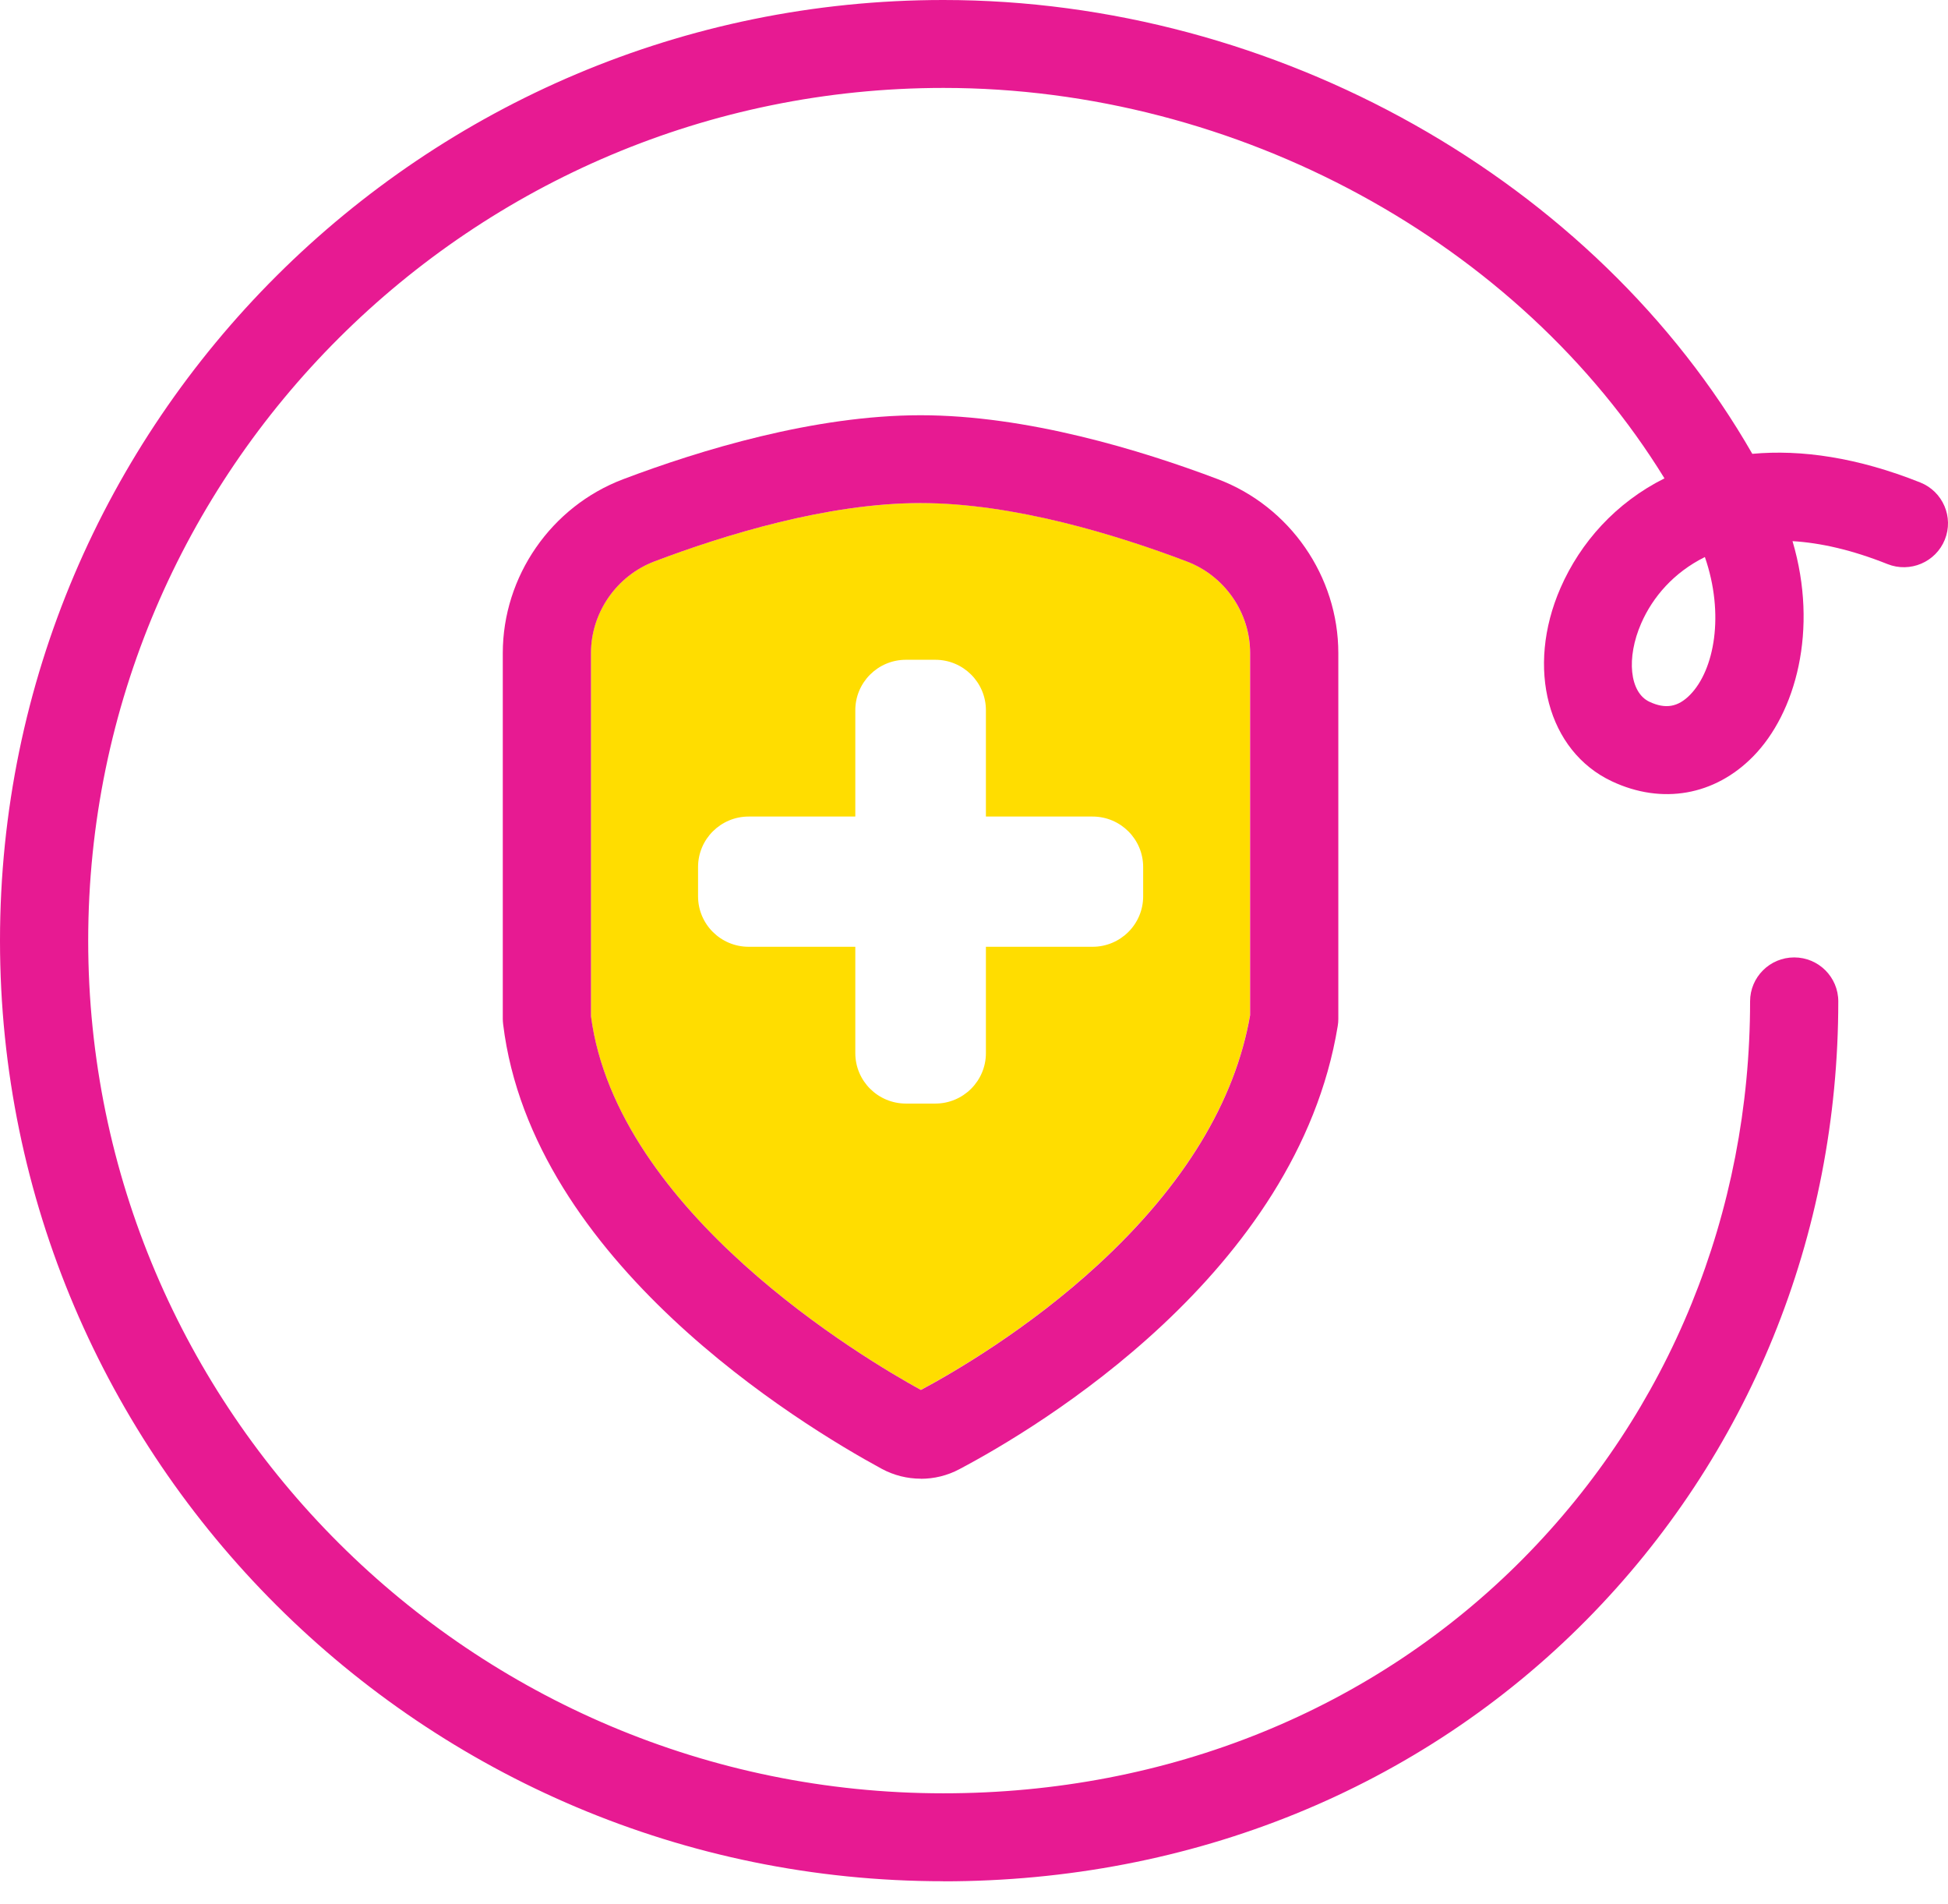
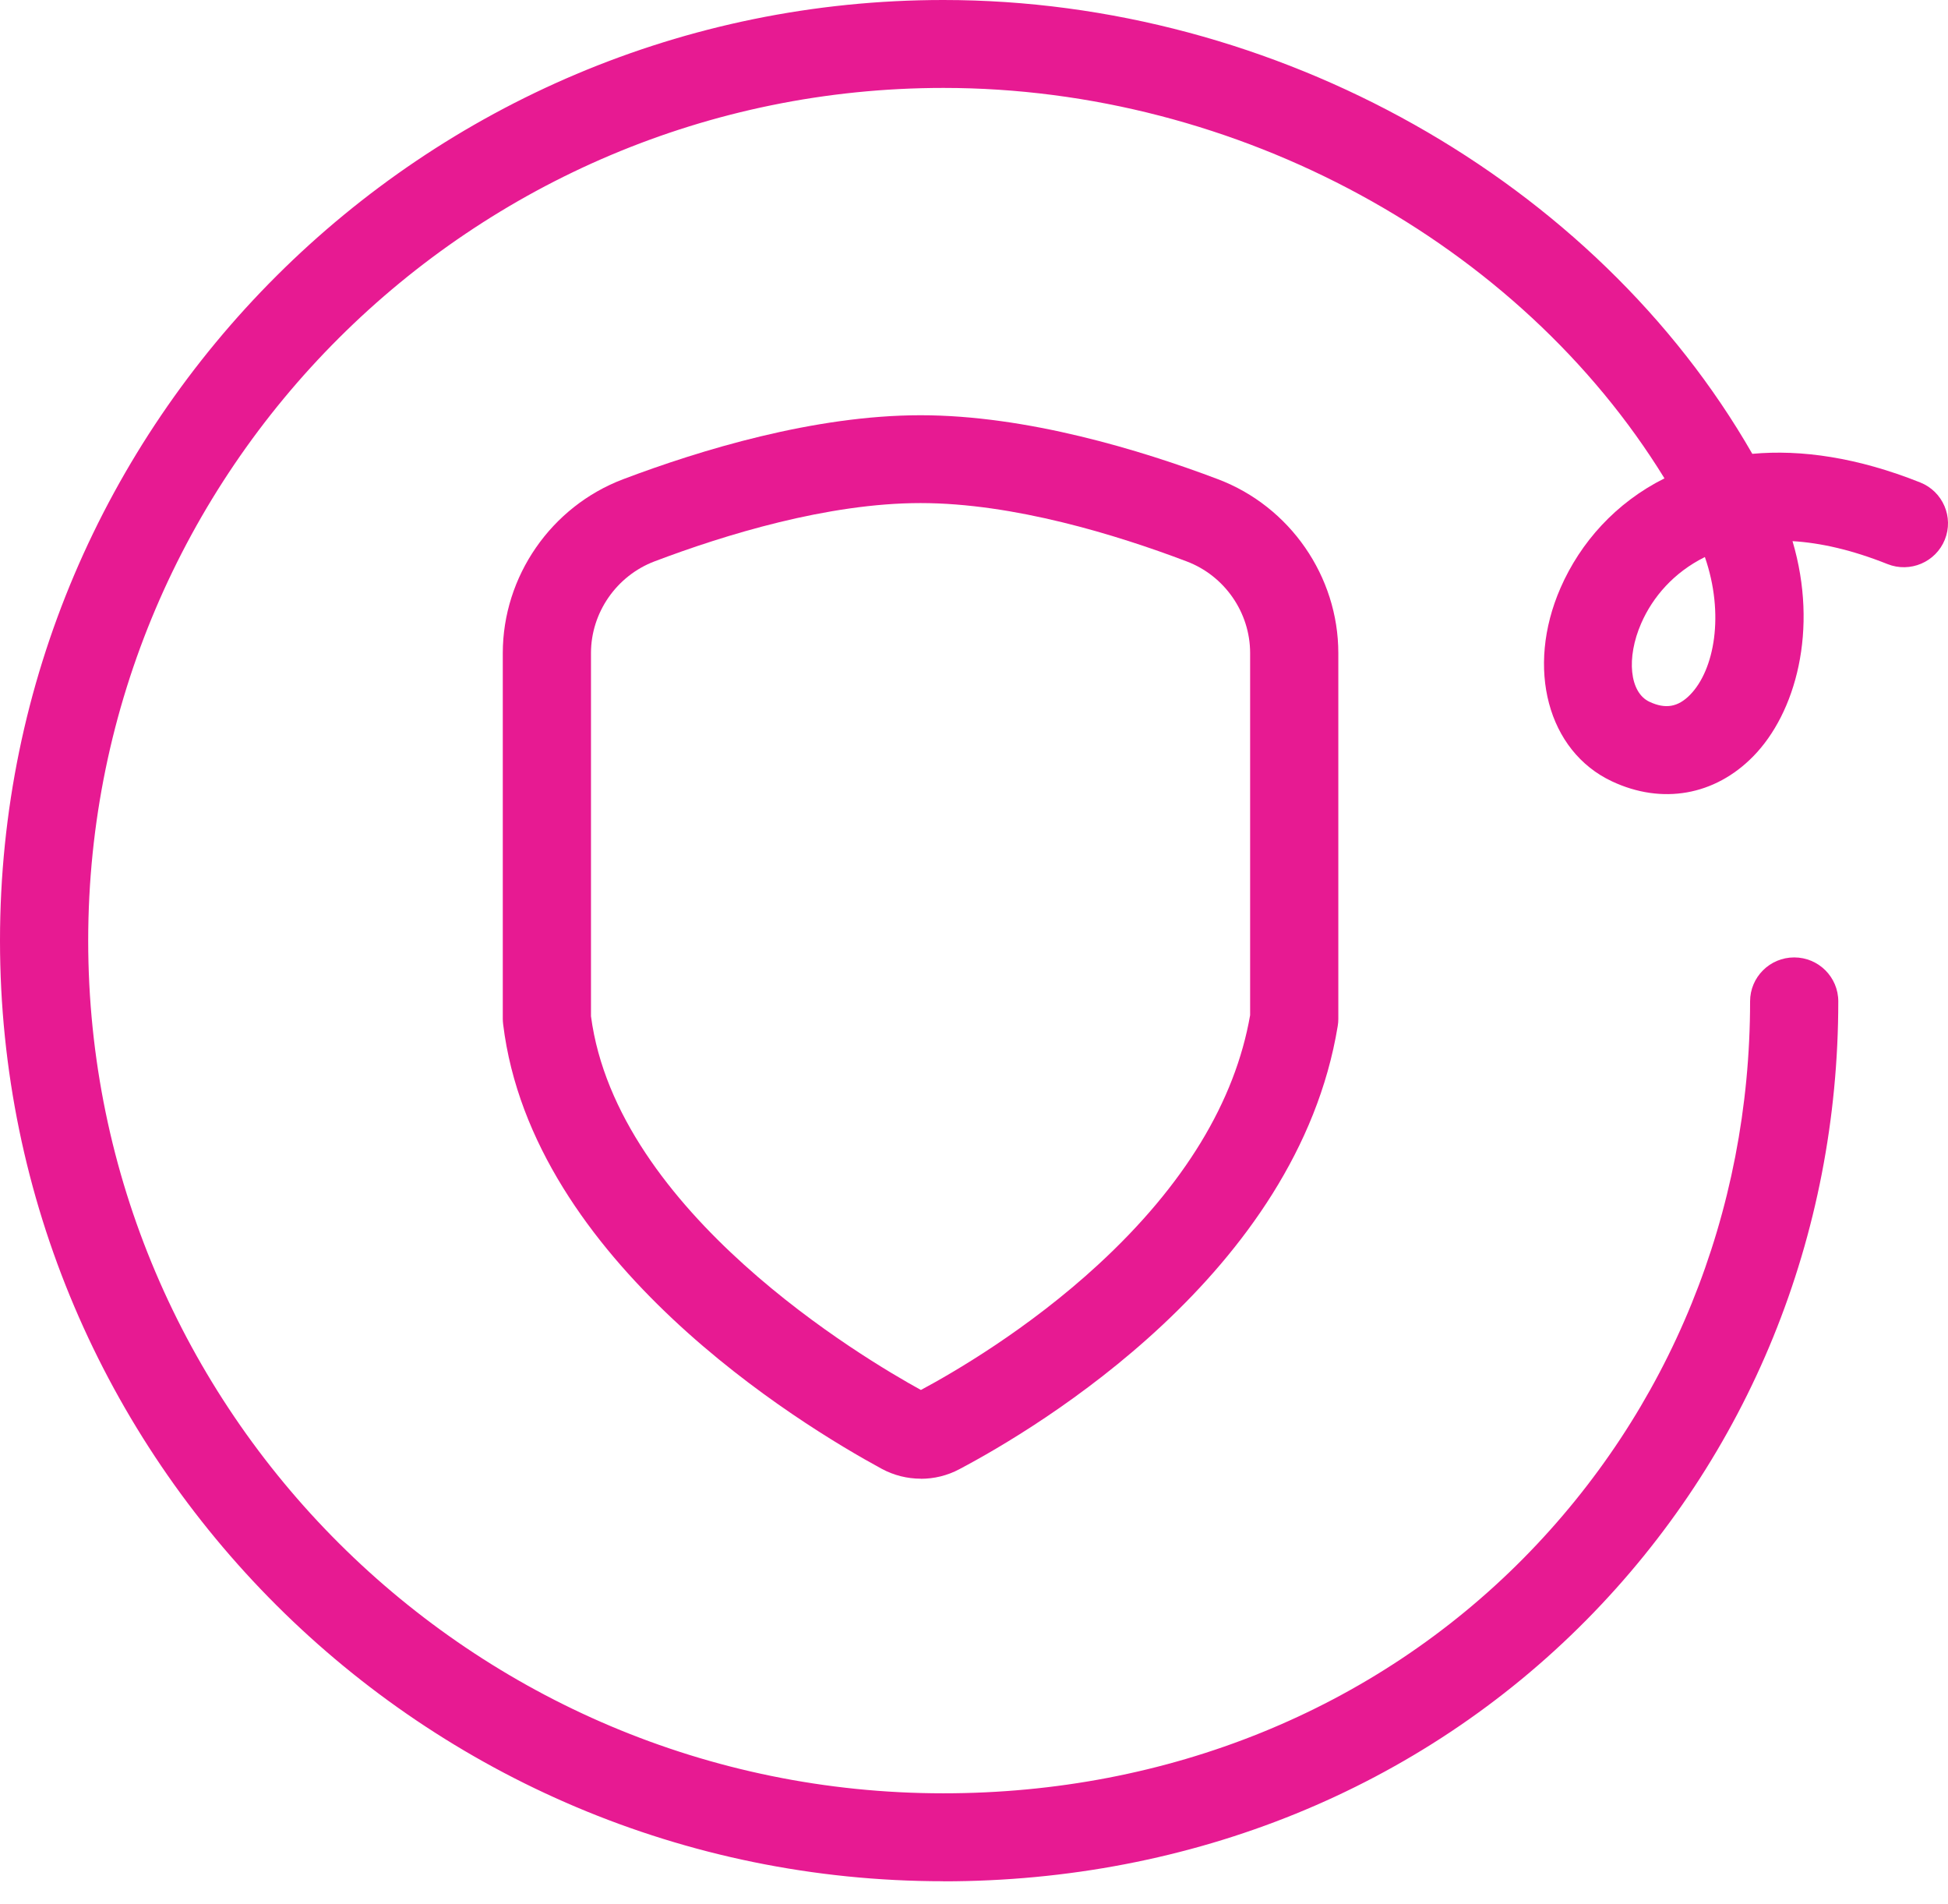
<svg xmlns="http://www.w3.org/2000/svg" width="87" height="85" viewBox="0 0 87 85" fill="none">
  <path d="M42.133 84C18.902 84 0 65.161 0 42C0 18.839 18.902 0 42.133 0C57.014 0 71.264 8.069 78.26 20.264C80.442 20.064 82.959 20.425 85.763 21.544C86.772 21.948 87.264 23.091 86.858 24.096C86.453 25.101 85.306 25.588 84.298 25.187C82.715 24.555 81.301 24.237 80.056 24.163C81.226 28.116 80.198 31.843 78.299 33.774C76.586 35.522 74.227 35.938 71.993 34.889C69.122 33.543 68.133 29.832 69.693 26.255C70.583 24.218 72.163 22.447 74.337 21.359C67.865 10.833 55.281 3.926 42.137 3.926C21.073 3.926 3.939 21.006 3.939 42C3.939 62.994 21.073 80.074 42.133 80.074C52.154 80.074 61.355 76.344 68.046 69.575C74.569 62.974 78.161 54.148 78.161 44.713C78.161 43.629 79.044 42.75 80.131 42.75C81.218 42.75 82.1 43.629 82.1 44.713C82.1 55.185 78.106 64.993 70.855 72.331C63.414 79.858 53.217 84.004 42.133 84.004V84ZM76.141 24.873C74.754 25.56 73.813 26.656 73.301 27.826C72.62 29.381 72.781 30.924 73.667 31.336C74.38 31.67 74.939 31.576 75.479 31.026C76.57 29.915 77.027 27.429 76.141 24.869V24.873Z" fill="#E71A92" />
-   <path d="M41.11 22.463C36.966 22.463 32.358 23.88 29.227 25.066C27.533 25.71 26.391 27.355 26.391 29.157V45.369C27.545 54.129 38.581 60.662 41.126 62.06C42.547 61.298 45.907 59.359 49.062 56.445C52.879 52.923 55.156 49.185 55.829 45.326V29.153C55.829 27.347 54.691 25.702 52.993 25.062C49.858 23.872 45.254 22.459 41.11 22.459V22.463ZM51.055 40.022C51.055 41.266 50.043 42.275 48.794 42.275H44.032V47.022C44.032 48.267 43.02 49.276 41.772 49.276H40.46C39.211 49.276 38.199 48.267 38.199 47.022V42.275H33.437C32.188 42.275 31.176 41.266 31.176 40.022V38.714C31.176 37.469 32.188 36.46 33.437 36.46H38.199V31.713C38.199 30.469 39.211 29.46 40.46 29.46H41.772C43.02 29.46 44.032 30.469 44.032 31.713V36.46H48.794C50.043 36.46 51.055 37.469 51.055 38.714V40.022Z" fill="#FFDD00" />
  <path d="M41.125 66.026C40.518 66.026 39.916 65.877 39.368 65.579C35.733 63.604 23.763 56.336 22.471 45.735C22.463 45.656 22.455 45.578 22.455 45.499V29.162C22.455 25.738 24.613 22.616 27.828 21.399C31.27 20.096 36.371 18.541 41.113 18.541C45.855 18.541 50.956 20.096 54.399 21.399C57.613 22.616 59.771 25.738 59.771 29.162V45.499C59.771 45.605 59.763 45.711 59.744 45.817C57.932 56.85 46.352 63.749 42.846 65.602C42.307 65.889 41.716 66.03 41.125 66.03V66.026ZM26.394 45.374C27.548 54.133 38.584 60.667 41.129 62.064C42.551 61.303 45.911 59.363 49.066 56.45C52.882 52.928 55.159 49.19 55.832 45.33V29.158C55.832 27.352 54.694 25.707 52.996 25.067C49.861 23.877 45.257 22.463 41.113 22.463C36.969 22.463 32.361 23.881 29.23 25.067C27.536 25.71 26.394 27.356 26.394 29.158V45.37V45.374Z" fill="#E71A92" />
</svg>